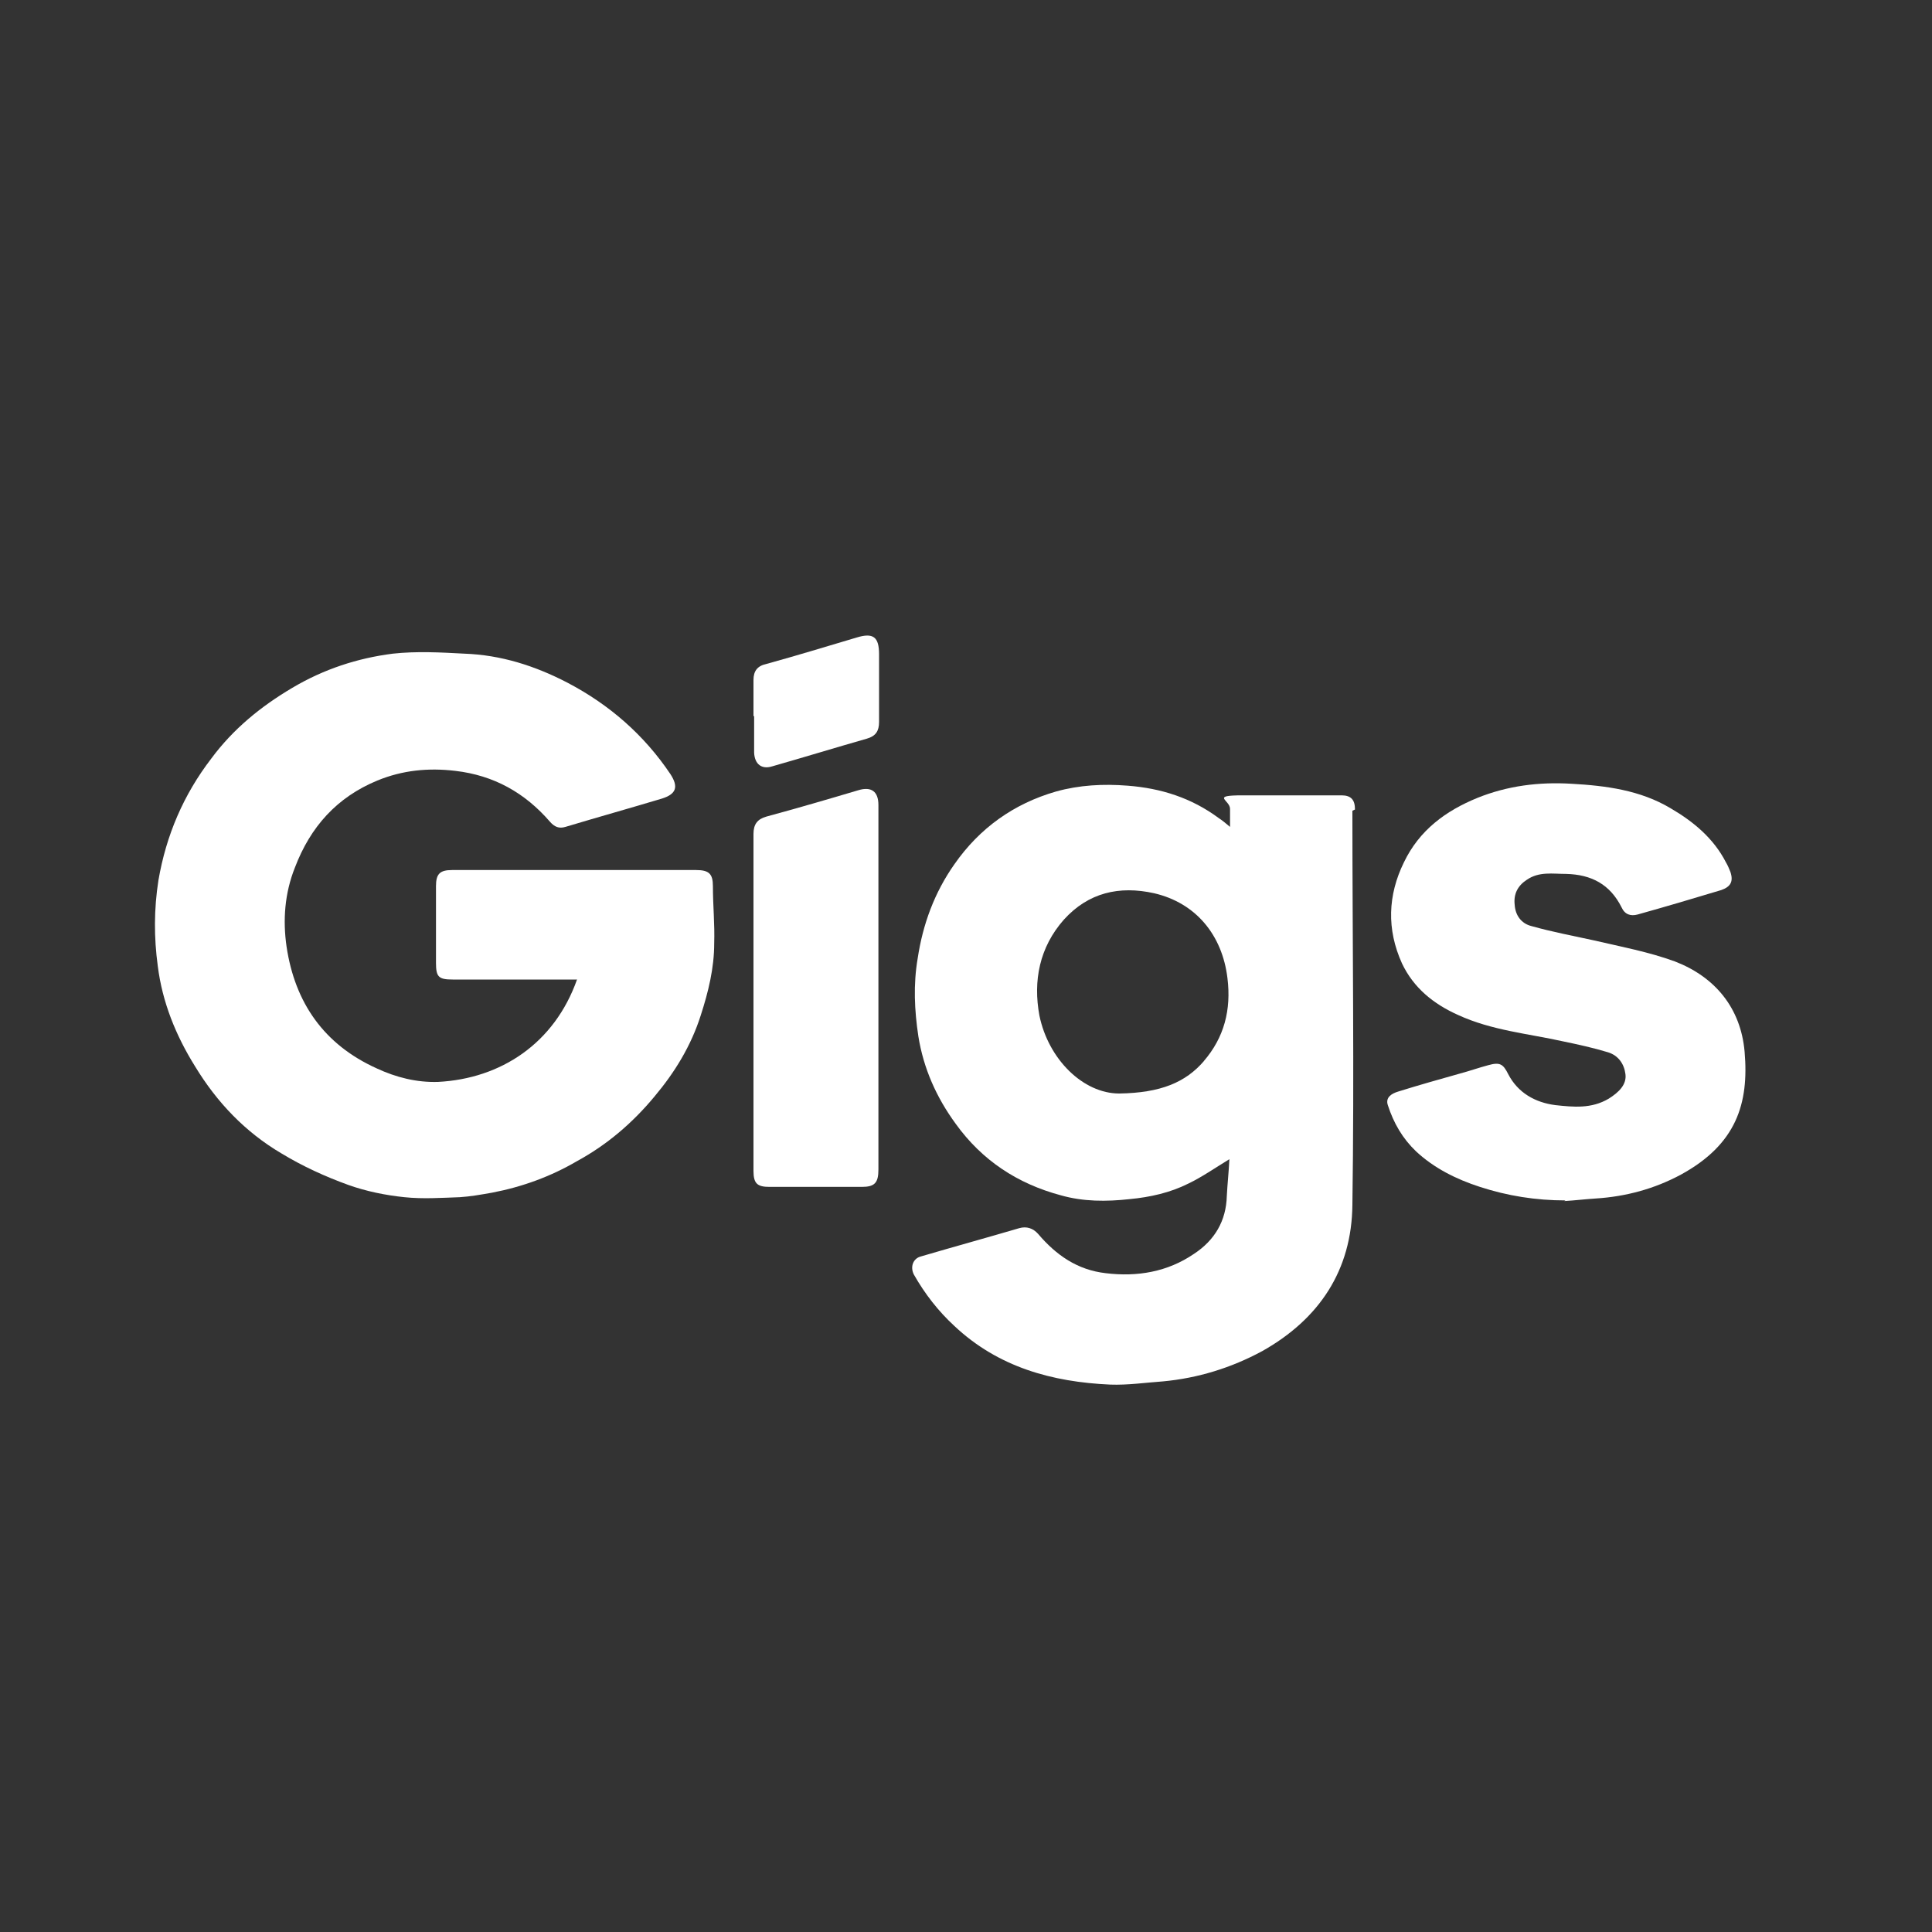
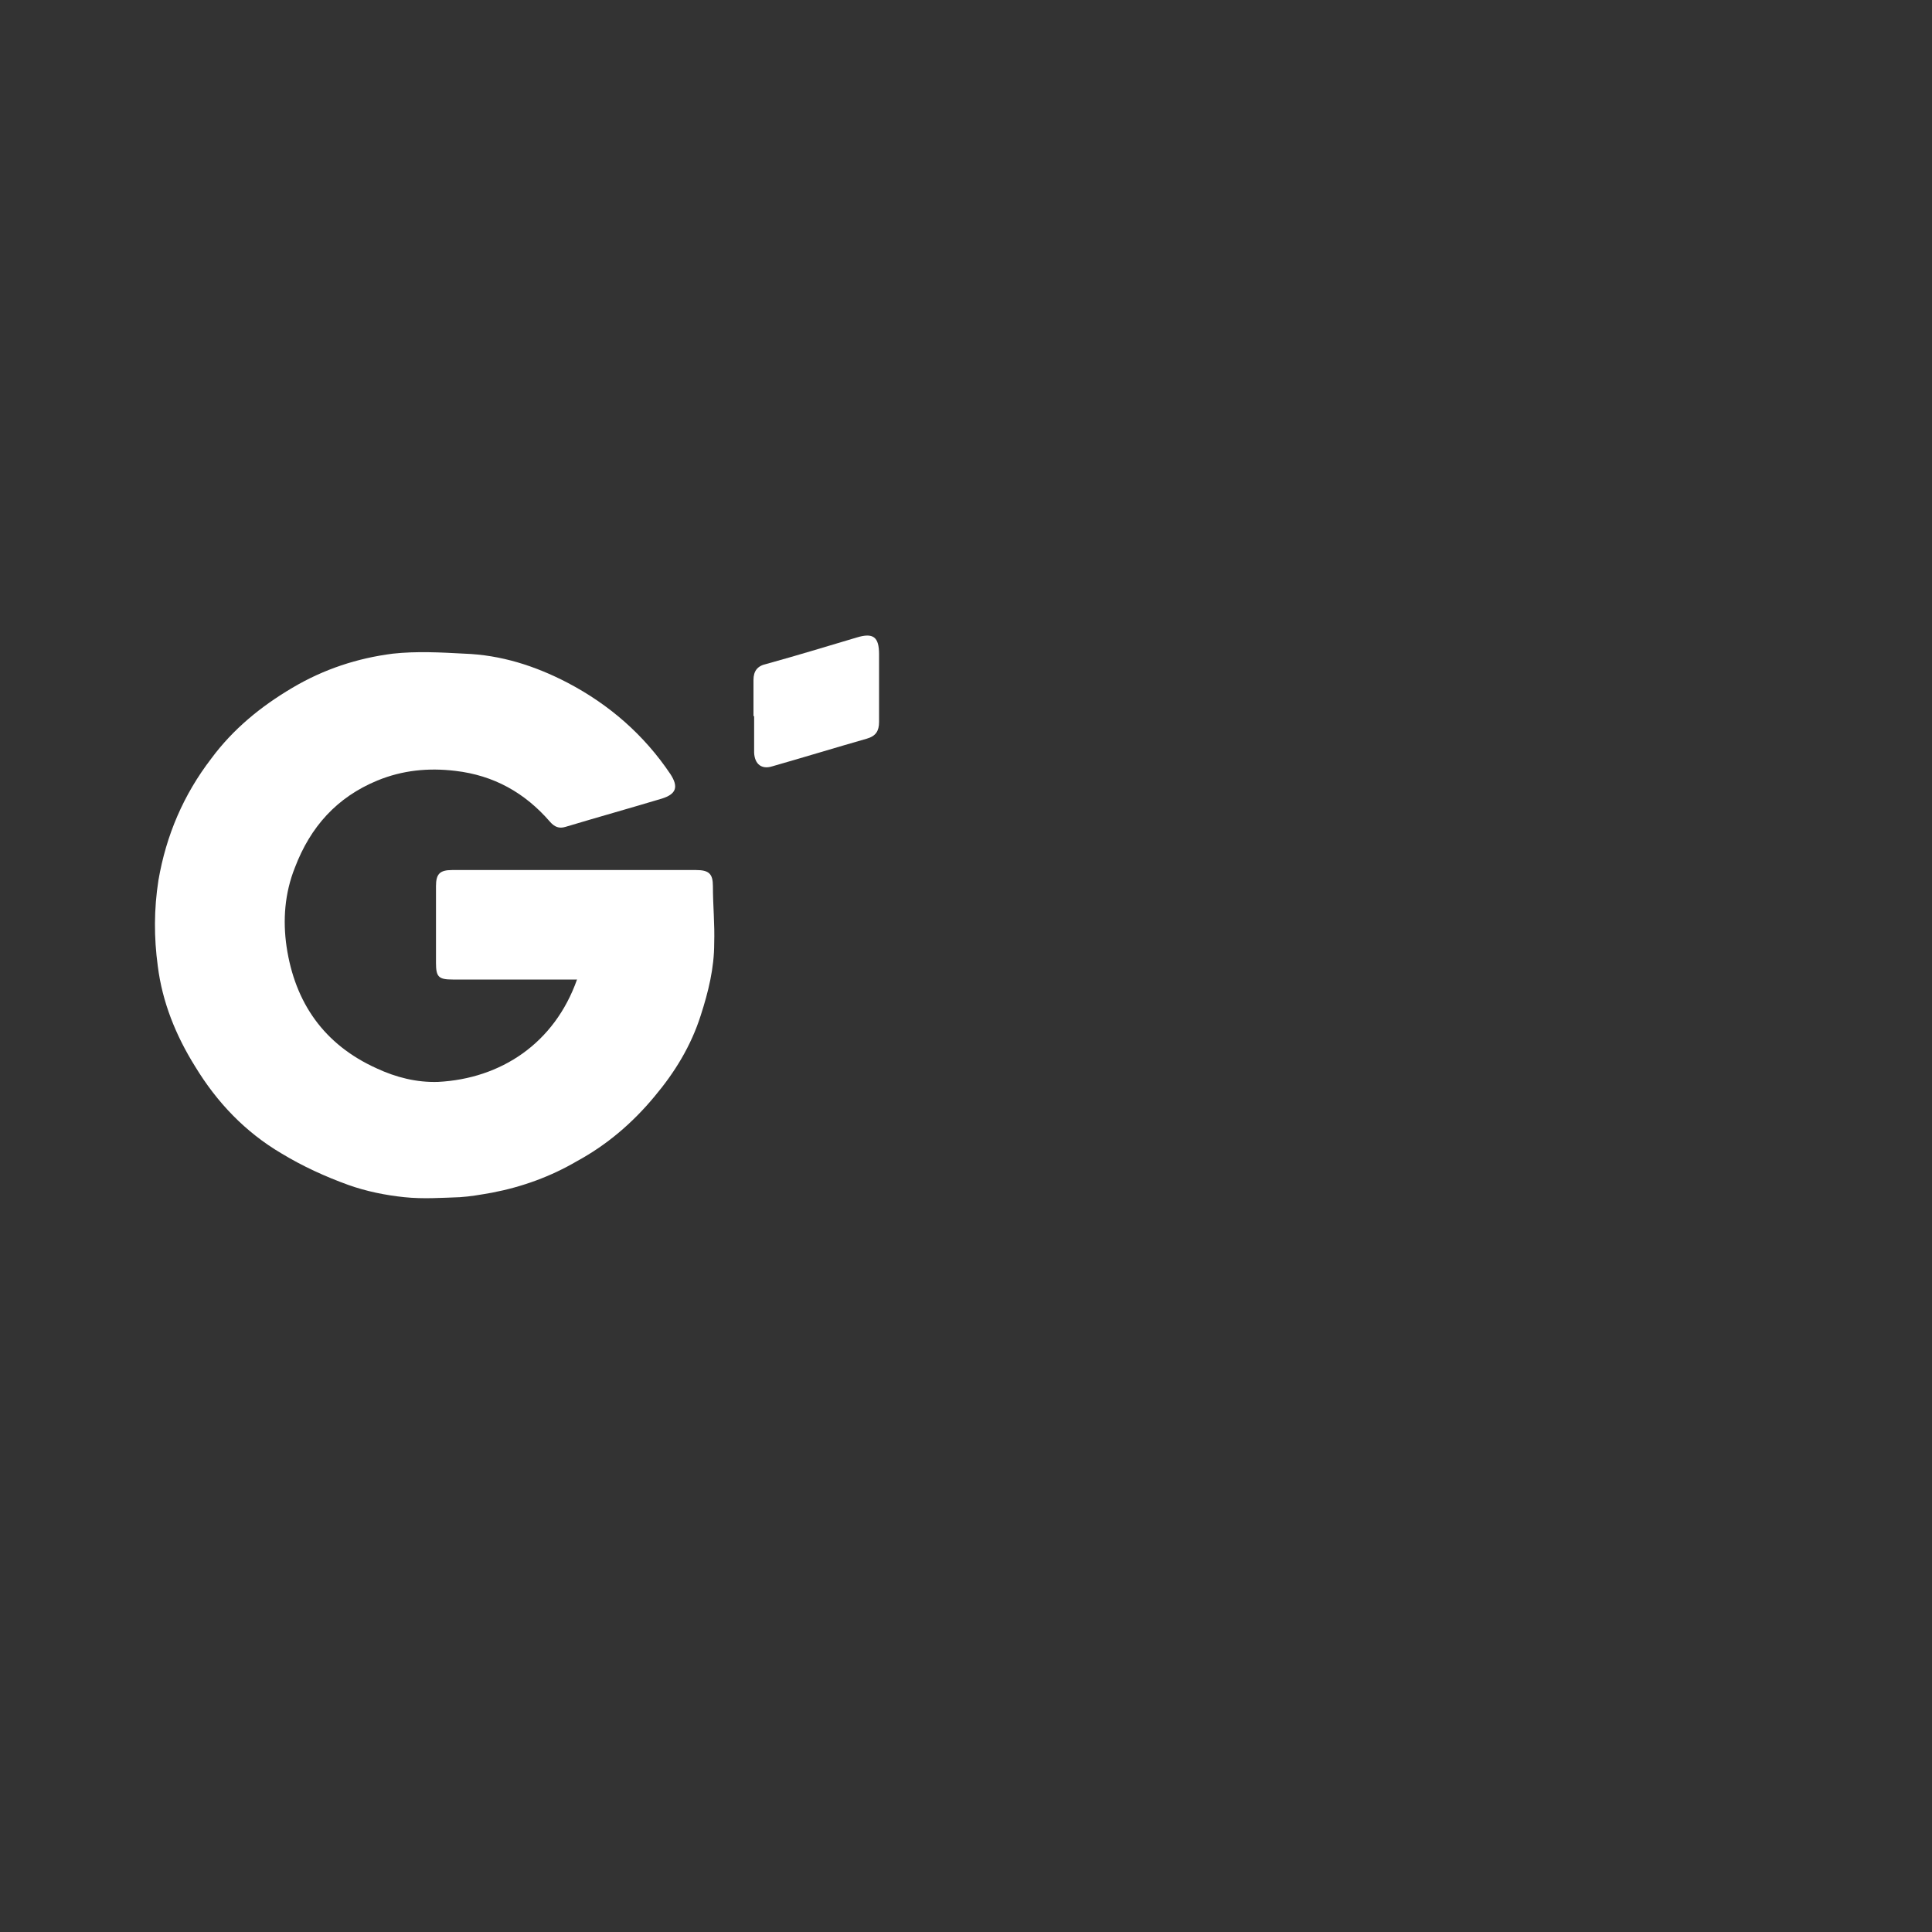
<svg xmlns="http://www.w3.org/2000/svg" id="Layer_1" version="1.1" viewBox="0 0 300 300">
  <rect x="0" y="0" width="300" height="300" fill="#333333" stroke="none" />
  <defs>
    <style>
      .st0 {
        fill: #fff;
      }
    </style>
  </defs>
-   <path class="st0" d="M210.4,125.7c0-1.5-.6-2.2-2.1-2.2-5.1,0-10.2,0-15.3,0s-2,.7-2,2.1v2.8c-.7-.6-1.2-1-1.8-1.4-4.2-3.1-8.9-4.6-14.1-5-3.8-.3-7.5-.1-11.1.9-6.6,1.9-11.9,5.7-15.8,11.3-3.1,4.4-4.9,9.3-5.7,14.6-.7,4.1-.5,8.1.1,12.1.8,5,2.8,9.5,5.8,13.6,4.1,5.7,9.6,9.3,16.3,11.1,3.5,1,7.1,1,10.7.6,3.2-.3,6.3-1,9.1-2.4,2.1-1,4.1-2.4,6.4-3.8-.1,2-.3,3.8-.4,5.7-.1,3.9-1.9,6.9-5.1,9-4.1,2.8-8.8,3.6-13.7,3-4.4-.5-7.7-2.8-10.5-6.1-.8-.9-1.8-1.2-2.9-.9-5.1,1.5-10.2,2.9-15.3,4.4-1.2.3-1.7,1.6-1.1,2.8,1.7,3,3.8,5.7,6.3,8,6.8,6.4,15.2,8.7,24.2,9.1,2.7.1,5.4-.3,8.2-.5,5.4-.5,10.6-2.1,15.4-4.7,8.9-5,13.9-12.6,14-22.7.3-20.4,0-40.8,0-61.2h0ZM187,164.7c-2.9,3.4-6.8,5-13.2,5.1-5.6,0-11-5.3-12.4-12.1-1-5.4,0-10.6,3.8-14.9,3.8-4.2,8.6-5.3,14-4.1,6.5,1.5,10.6,6.5,11.4,13.2.6,4.9-.5,9.2-3.7,12.9h0Z" />
  <path class="st0" d="M89.5,152.1h-19.2c-2.2,0-2.6-.4-2.6-2.6v-11.9c0-1.9.6-2.5,2.5-2.5h37.9c2,0,2.6.6,2.6,2.5,0,3,.3,5.9.2,8.9,0,3.8-.9,7.5-2.1,11.2-1.5,4.7-4,8.8-7.2,12.6-3.4,4.1-7.4,7.5-12,10-4.1,2.4-8.5,4-13.2,4.9-1.7.3-3.4.6-5,.7-2.9.1-5.7.3-8.6,0-2.9-.3-5.9-.9-8.7-1.9-3.6-1.3-7.1-2.9-10.4-4.9-5.6-3.3-10-7.9-13.4-13.5-3-4.8-5.1-10-5.8-15.6-.6-4.4-.6-8.8.1-13.3,1.2-7,3.9-13.3,8.2-18.9,3.4-4.6,7.7-8.1,12.6-11,4.9-2.9,10.1-4.6,15.6-5.3,3.7-.4,7.4-.2,11.1,0,5.7.2,11,1.9,16,4.5,6.5,3.4,11.9,8.1,16,14.2,1.3,2,.9,3.1-1.3,3.8-5,1.5-10,2.9-15,4.4-1,.3-1.7,0-2.4-.8-3.9-4.5-8.7-7.2-14.7-7.9-4.2-.5-8.2-.1-12.1,1.5-6.3,2.6-10.4,7.2-12.8,13.5-1.6,4-1.9,8.2-1.3,12.3,1.3,8.7,5.8,15.2,14,18.9,3,1.4,6.2,2.2,9.5,2.1,9.8-.5,18.1-6,21.6-15.9Z" />
-   <path class="st0" d="M243.1,186.4c-4.6,0-9-.7-13.3-2.1-3.7-1.2-7.1-2.9-9.9-5.5-2.1-2-3.5-4.4-4.4-7.2-.4-1.2.6-1.8,1.6-2.1,3.2-1,6.4-1.9,9.6-2.8,1.5-.4,2.9-.9,4.4-1.3,1.8-.5,2.3-.2,3.1,1.4,1.5,2.9,4.2,4.4,7.3,4.8,2.8.3,5.6.6,8.3-1,1.6-1,2.8-2.2,2.6-3.8-.2-1.6-1.1-2.9-2.7-3.4-2.3-.7-4.6-1.2-7-1.7-5.4-1.2-11.1-1.7-16.3-4.1-3.8-1.7-6.9-4.2-8.7-8-2.4-5.3-2.2-10.6.3-15.7,2.4-5,6.5-8,11.4-10,4.7-1.9,9.6-2.5,14.6-2.2,5.4.3,10.7,1,15.4,3.8,3.6,2.1,6.7,4.7,8.6,8.4.3.5.5,1,.7,1.5.5,1.5,0,2.3-1.4,2.8-4.3,1.3-8.7,2.6-13,3.8-1.1.3-2,0-2.5-1.1-1.8-3.6-4.7-5.1-8.6-5.2-2.1,0-4.2-.4-6.1.9-1.4.9-2.1,2.2-1.9,3.9.1,1.6,1,2.9,2.6,3.3,3.2.9,6.4,1.5,9.6,2.2,4.3,1,8.6,1.8,12.7,3.3,6.2,2.4,10.2,7.2,10.8,14,.7,8.1-1.3,14.4-9.9,19.1-4.1,2.2-8.5,3.4-13.2,3.7-1.6.1-3.2.3-4.9.4h0Z" />
-   <path class="st0" d="M136.4,153.4v28.2c0,2.1-.6,2.7-2.6,2.7h-14.3c-1.9,0-2.5-.5-2.5-2.5v-52.3c0-1.5.6-2.3,2-2.7,4.8-1.3,9.6-2.7,14.3-4.1,2-.6,3.1.2,3.1,2.3v28.5h0Z" />
  <path class="st0" d="M117,111.2v-5.6c0-1.4.6-2.2,2-2.5,4.7-1.3,9.3-2.7,14-4.1,2.6-.8,3.5-.1,3.5,2.6v10.5c0,1.4-.5,2.2-1.9,2.6-4.9,1.4-9.8,2.9-14.7,4.3-1.6.5-2.7-.3-2.8-2.1v-5.7h0Z" />
</svg>